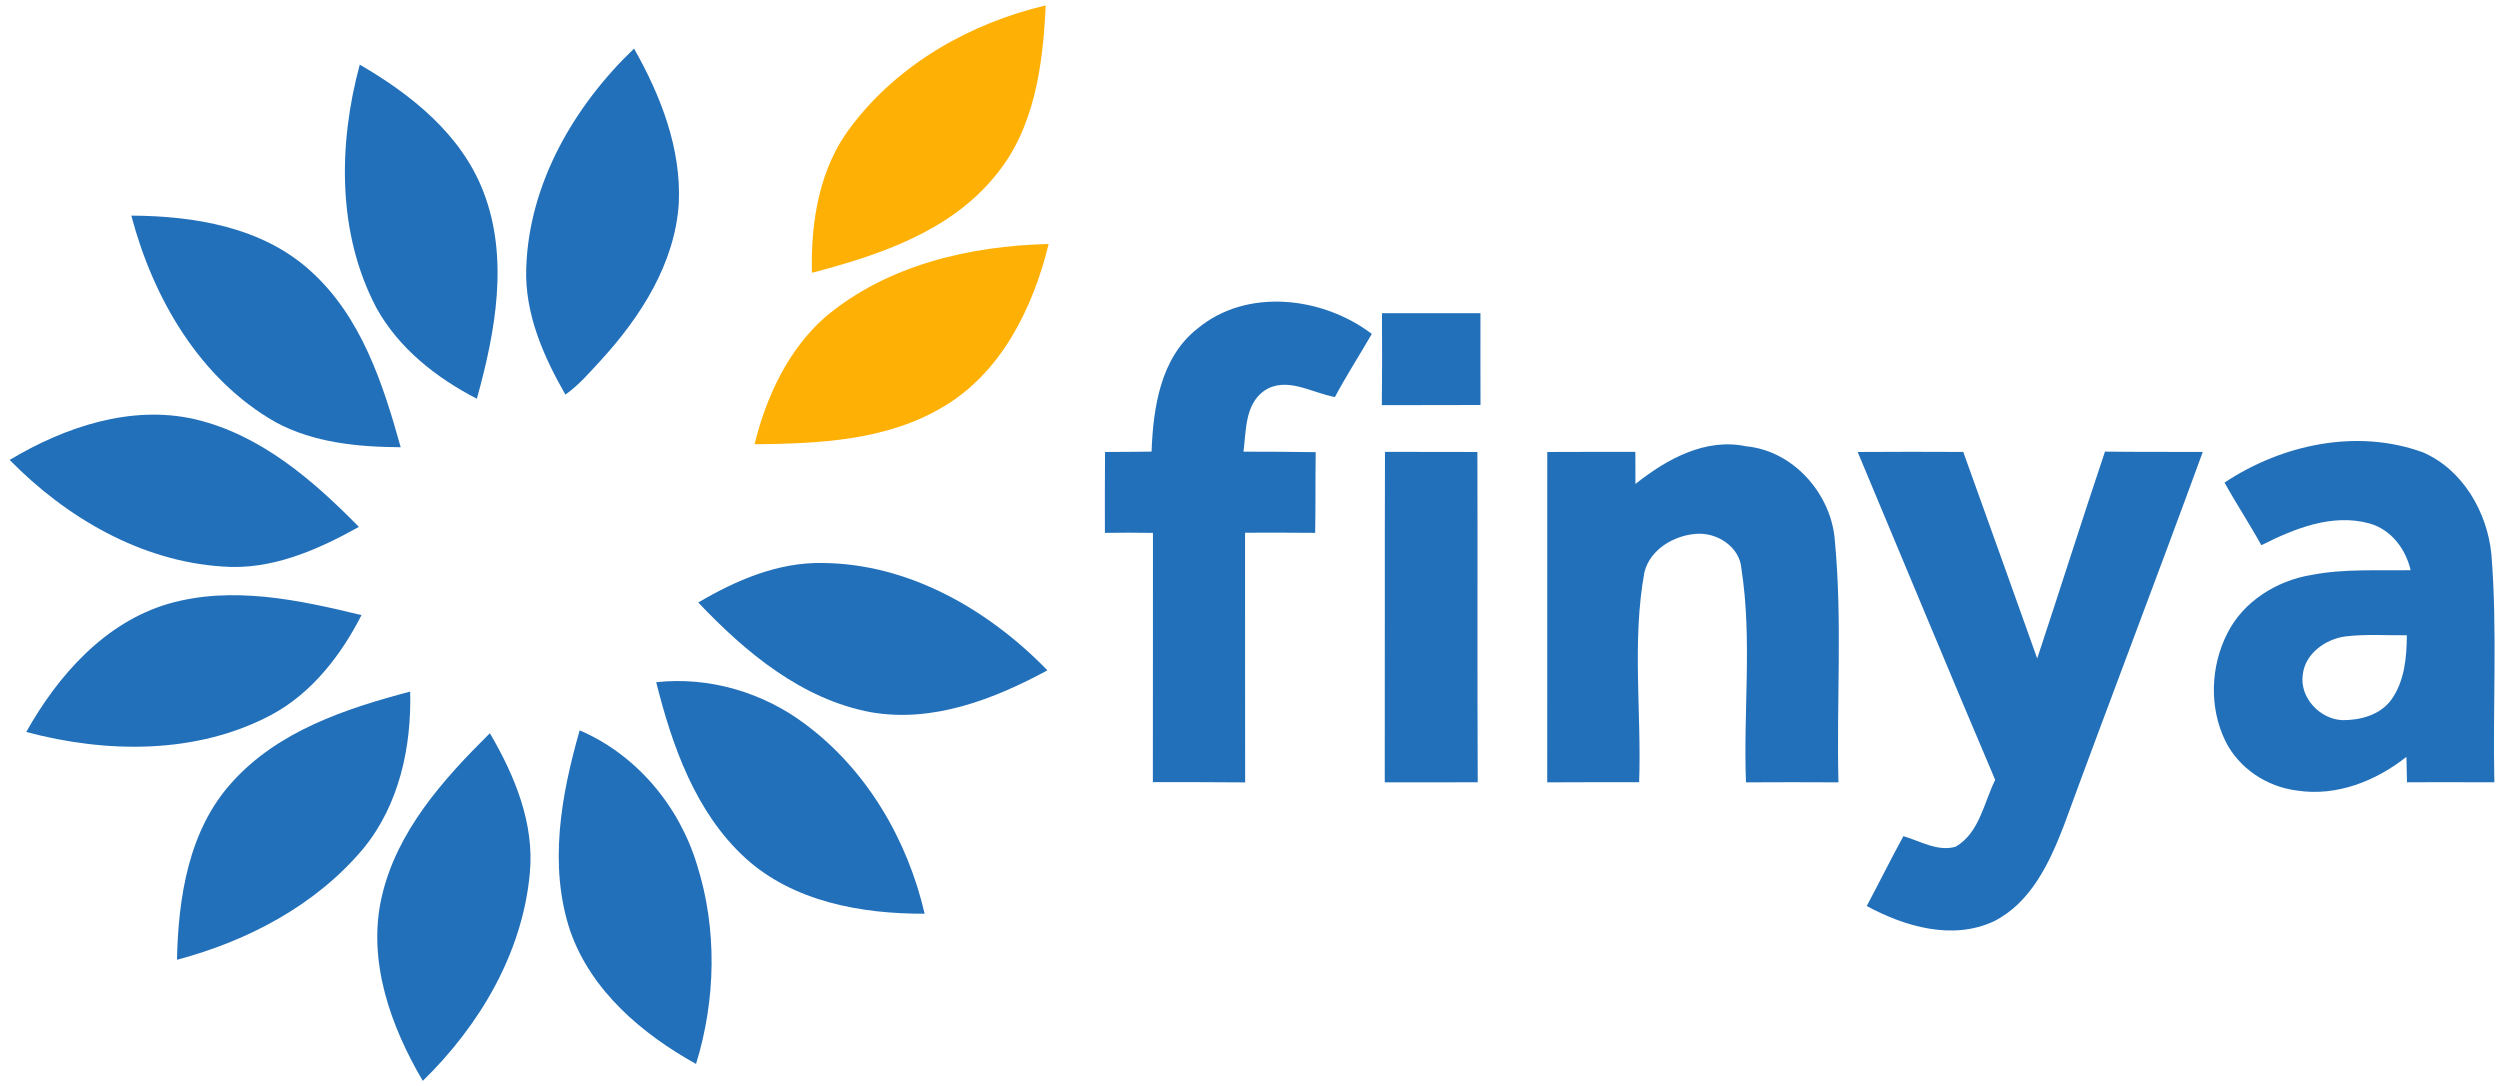
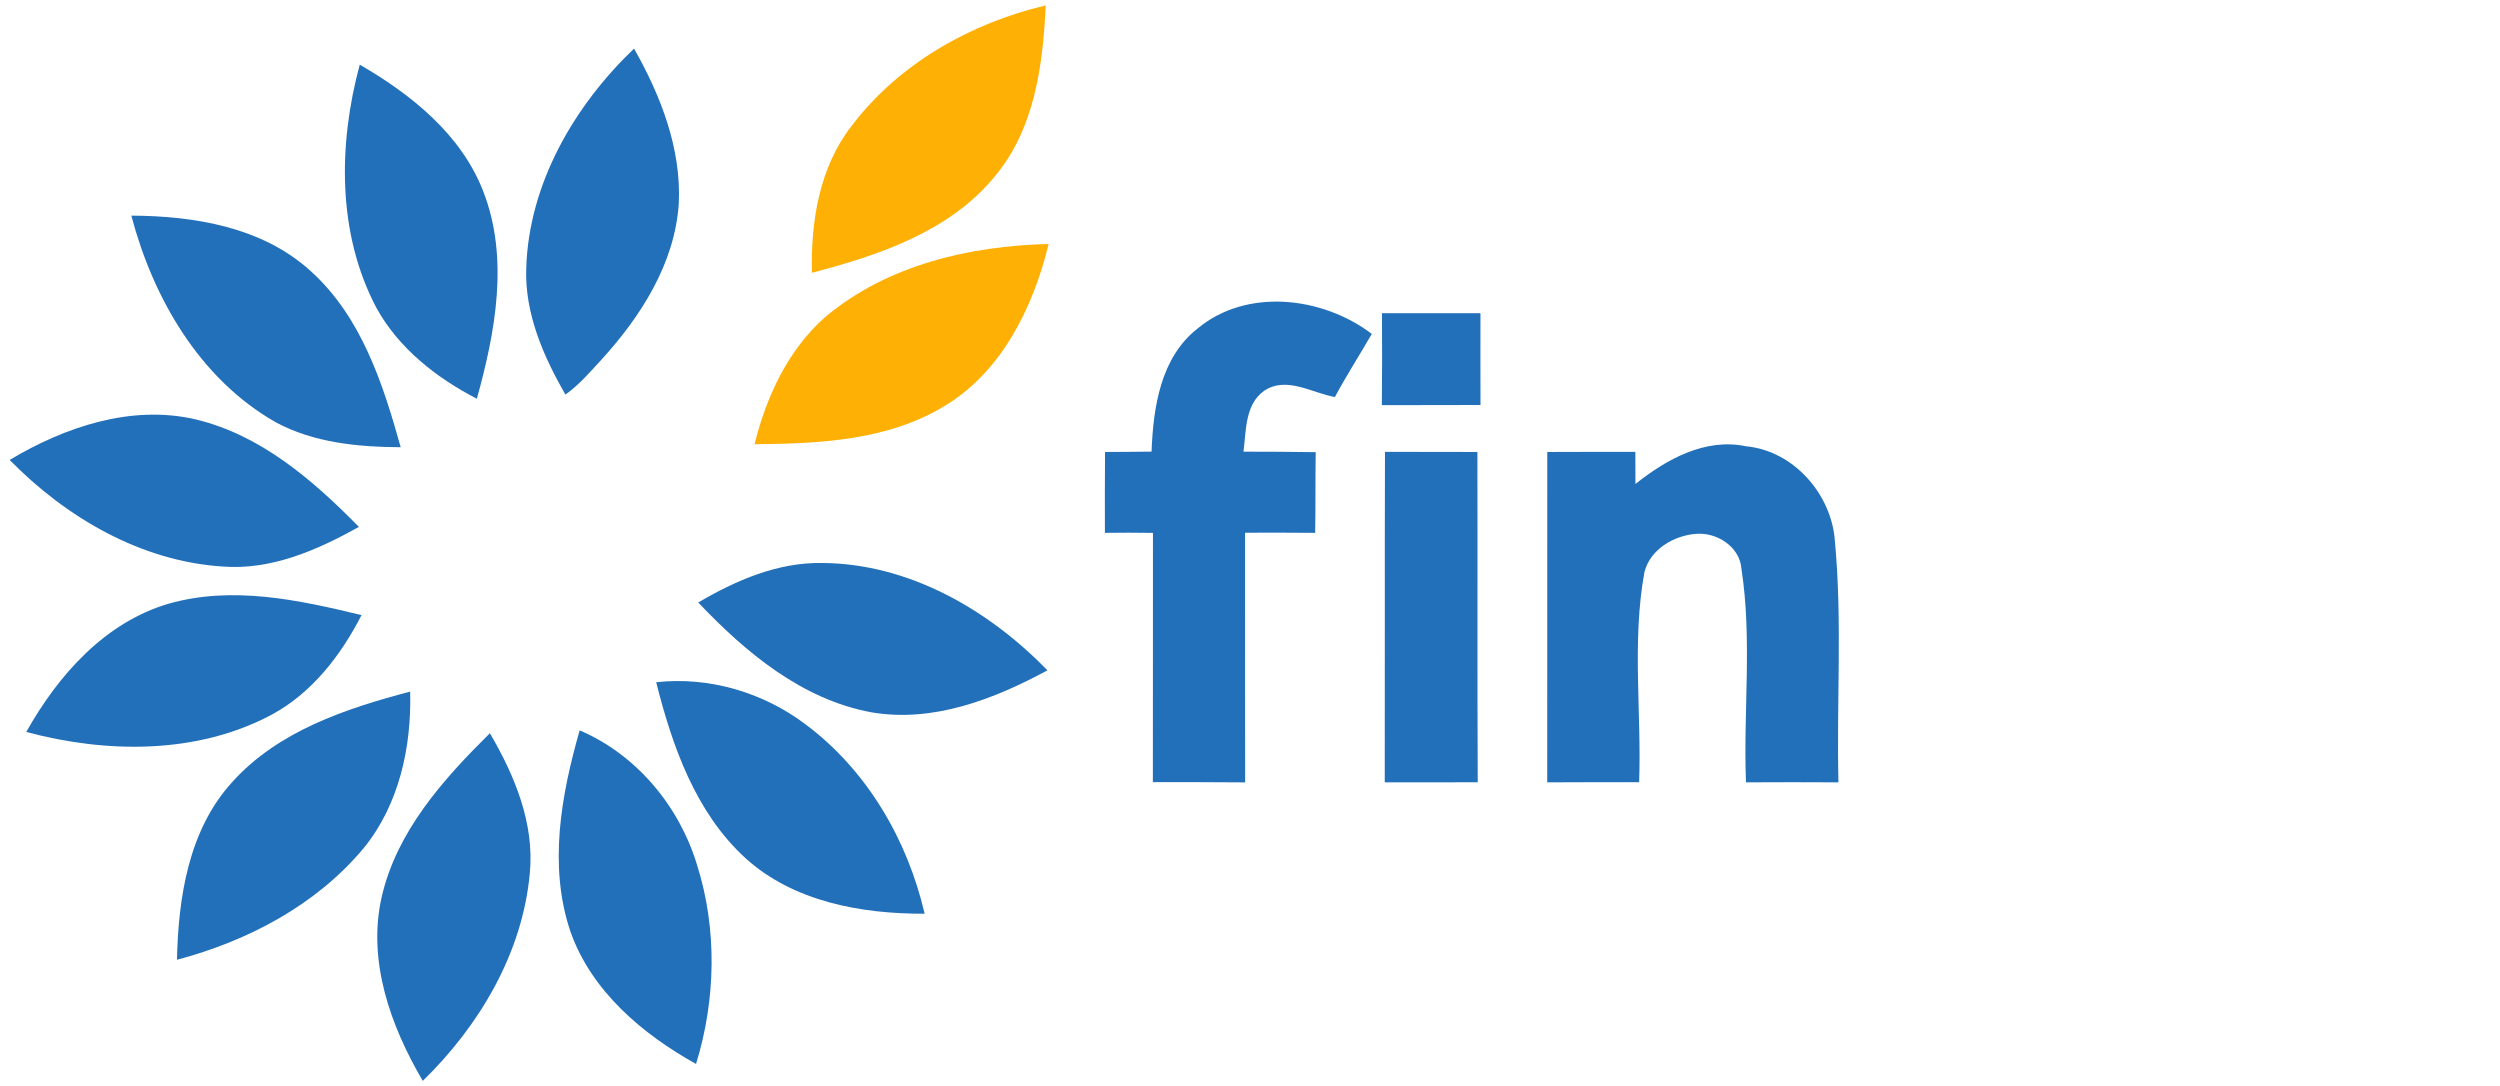
<svg xmlns="http://www.w3.org/2000/svg" width="541pt" height="235pt" viewBox="0 0 541 235" version="1.1">
  <g id="#ffffffff">
</g>
  <g id="#ffb005ff">
    <path fill="#ffb005" opacity="1.00" d=" M 184.23 27.32 C 194.43 13.81 209.98 5.02 226.29 1.17 C 225.70 14.06 223.90 27.94 215.27 38.17 C 205.48 50.14 190.15 55.25 175.70 59.03 C 175.43 48.00 177.30 36.25 184.23 27.32 Z" />
    <path fill="#ffb005" opacity="1.00" d=" M 178.59 68.59 C 191.97 57.36 209.80 53.21 226.93 52.80 C 223.57 66.57 216.70 80.67 204.04 88.07 C 191.81 95.37 177.15 96.00 163.28 96.14 C 165.83 85.84 170.51 75.71 178.59 68.59 Z" />
  </g>
  <g id="#2270baff">
    <path fill="#2270ba" opacity="1.00" d=" M 113.88 57.95 C 114.47 39.70 124.26 22.90 137.21 10.51 C 142.97 20.69 147.46 32.13 146.89 44.02 C 146.04 57.07 138.62 68.57 130.02 77.98 C 127.60 80.58 125.28 83.33 122.35 85.39 C 117.56 77.03 113.51 67.78 113.88 57.95 Z" />
    <path fill="#2270ba" opacity="1.00" d=" M 77.85 13.99 C 88.95 20.42 99.76 29.04 104.55 41.34 C 110.21 55.81 107.21 71.81 103.19 86.29 C 94.44 81.77 86.29 75.38 81.47 66.65 C 72.95 50.51 73.19 31.26 77.85 13.99 Z" />
    <path fill="#2270ba" opacity="1.00" d=" M 28.42 46.66 C 42.07 46.73 56.81 49.14 67.25 58.68 C 78.18 68.53 82.88 83.03 86.71 96.78 C 77.49 96.73 67.88 95.82 59.63 91.36 C 43.21 82.00 33.12 64.51 28.42 46.66 Z" />
    <path fill="#2270ba" opacity="1.00" d=" M 259.12 71.12 C 269.82 62.20 286.25 64.20 296.86 72.26 C 294.22 76.83 291.36 81.27 288.87 85.92 C 283.89 85.04 278.36 81.31 273.53 84.59 C 269.39 87.57 269.68 93.21 269.09 97.74 C 274.30 97.76 279.51 97.75 284.72 97.85 C 284.62 103.67 284.72 109.49 284.60 115.31 C 279.54 115.25 274.48 115.27 269.43 115.28 C 269.45 133.29 269.41 151.30 269.45 169.31 C 262.79 169.25 256.13 169.25 249.48 169.26 C 249.52 151.28 249.47 133.30 249.50 115.32 C 246.04 115.26 242.57 115.26 239.10 115.31 C 239.10 109.47 239.07 103.64 239.13 97.81 C 242.48 97.79 245.84 97.78 249.20 97.73 C 249.55 88.23 251.13 77.39 259.12 71.12 Z" />
    <path fill="#2270ba" opacity="1.00" d=" M 299.06 67.78 C 306.17 67.77 313.27 67.77 320.37 67.78 C 320.37 74.40 320.35 81.02 320.38 87.64 C 313.26 87.68 306.15 87.65 299.03 87.67 C 299.10 81.04 299.10 74.41 299.06 67.78 Z" />
    <path fill="#2270ba" opacity="1.00" d=" M 2.09 99.53 C 13.97 92.42 28.36 87.52 42.26 90.74 C 56.41 94.09 67.73 103.91 77.67 114.02 C 68.65 119.05 58.63 123.45 48.06 122.59 C 30.42 121.42 14.27 111.96 2.09 99.53 Z" />
    <path fill="#2270ba" opacity="1.00" d=" M 353.91 104.73 C 360.61 99.40 369.01 94.70 377.88 96.58 C 388.16 97.56 396.37 106.98 397.07 117.08 C 398.70 134.44 397.41 151.89 397.84 169.30 C 391.17 169.26 384.50 169.26 377.83 169.30 C 377.23 153.88 379.21 138.36 376.84 123.04 C 376.48 118.29 371.48 115.13 367.00 115.53 C 362.20 115.89 357.10 118.89 355.86 123.79 C 353.11 138.82 355.25 154.12 354.71 169.27 C 348.08 169.29 341.45 169.24 334.82 169.30 C 334.84 145.47 334.82 121.64 334.83 97.81 C 341.18 97.79 347.54 97.77 353.89 97.79 C 353.90 100.10 353.90 102.41 353.91 104.73 Z" />
-     <path fill="#2270ba" opacity="1.00" d=" M 481.39 104.43 C 493.80 96.19 510.02 92.68 524.30 97.88 C 532.96 101.61 538.25 110.85 539.14 119.98 C 540.46 136.39 539.41 152.85 539.78 169.29 C 533.47 169.26 527.17 169.27 520.87 169.28 C 520.82 167.44 520.78 165.61 520.75 163.78 C 514.13 169.03 505.59 172.41 497.06 171.07 C 490.55 170.28 484.47 166.25 481.56 160.33 C 478.02 153.09 478.36 144.17 482.00 137.04 C 485.46 130.15 492.64 125.68 500.11 124.43 C 507.22 123.04 514.47 123.51 521.66 123.39 C 520.59 118.77 517.42 114.56 512.71 113.26 C 504.65 111.06 496.47 114.40 489.35 117.99 C 486.83 113.39 483.92 109.02 481.39 104.43 M 507.47 137.73 C 503.22 138.33 498.85 141.42 498.33 145.93 C 497.56 150.90 502.00 155.65 506.90 155.84 C 510.75 155.87 515.05 154.73 517.44 151.47 C 520.36 147.42 520.81 142.29 520.84 137.47 C 516.38 137.52 511.90 137.18 507.47 137.73 Z" />
    <path fill="#2270ba" opacity="1.00" d=" M 299.71 97.78 C 306.38 97.78 313.04 97.81 319.71 97.81 C 319.78 121.64 319.67 145.46 319.78 169.28 C 313.07 169.31 306.37 169.30 299.66 169.29 C 299.71 145.45 299.63 121.62 299.71 97.78 Z" />
-     <path fill="#2270ba" opacity="1.00" d=" M 402.00 97.81 C 409.62 97.75 417.23 97.77 424.85 97.80 C 430.23 112.68 435.51 127.59 440.85 142.49 C 445.80 127.59 450.51 112.61 455.52 97.73 C 462.57 97.82 469.62 97.77 476.68 97.80 C 466.81 124.81 456.51 151.66 446.62 178.66 C 443.53 186.66 439.52 195.33 431.46 199.38 C 422.49 203.54 412.20 200.52 403.96 196.06 C 406.65 191.04 409.16 185.93 411.90 180.94 C 415.53 182.01 419.36 184.37 423.22 183.22 C 428.38 180.19 429.29 173.72 431.76 168.77 C 421.71 145.17 411.93 121.46 402.00 97.81 Z" />
    <path fill="#2270ba" opacity="1.00" d=" M 151.10 130.38 C 159.26 125.58 168.34 121.65 177.99 121.83 C 196.67 121.97 213.92 131.93 226.66 145.06 C 215.11 151.31 201.90 156.44 188.55 154.14 C 173.53 151.37 161.32 141.16 151.10 130.38 Z" />
    <path fill="#2270ba" opacity="1.00" d=" M 36.43 130.66 C 50.23 126.69 64.65 129.82 78.23 133.11 C 73.79 141.81 67.47 150.00 58.73 154.69 C 42.52 163.30 23.04 163.03 5.68 158.40 C 12.51 146.22 22.61 134.73 36.43 130.66 Z" />
    <path fill="#2270ba" opacity="1.00" d=" M 142.00 147.63 C 153.45 146.37 165.13 149.83 174.29 156.73 C 187.57 166.61 196.40 181.74 200.09 197.73 C 186.44 197.78 171.71 195.15 161.29 185.68 C 150.51 175.80 145.47 161.45 142.00 147.63 Z" />
    <path fill="#2270ba" opacity="1.00" d=" M 50.25 169.24 C 60.18 158.20 74.80 153.34 88.76 149.66 C 89.08 161.60 86.38 174.15 78.67 183.57 C 68.40 195.88 53.62 203.63 38.30 207.69 C 38.58 194.21 40.81 179.58 50.25 169.24 Z" />
    <path fill="#2270ba" opacity="1.00" d=" M 82.59 194.14 C 85.83 179.90 95.91 168.66 106.01 158.67 C 111.36 167.80 115.70 178.19 114.65 188.99 C 113.07 206.26 103.74 221.97 91.49 233.90 C 84.54 222.08 79.45 207.95 82.59 194.14 Z" />
    <path fill="#2270ba" opacity="1.00" d=" M 123.43 201.56 C 118.65 187.36 121.43 172.07 125.44 158.05 C 137.76 163.33 146.99 174.44 150.84 187.17 C 155.24 201.05 154.91 216.38 150.62 230.24 C 138.99 223.77 127.97 214.46 123.43 201.56 Z" />
  </g>
</svg>